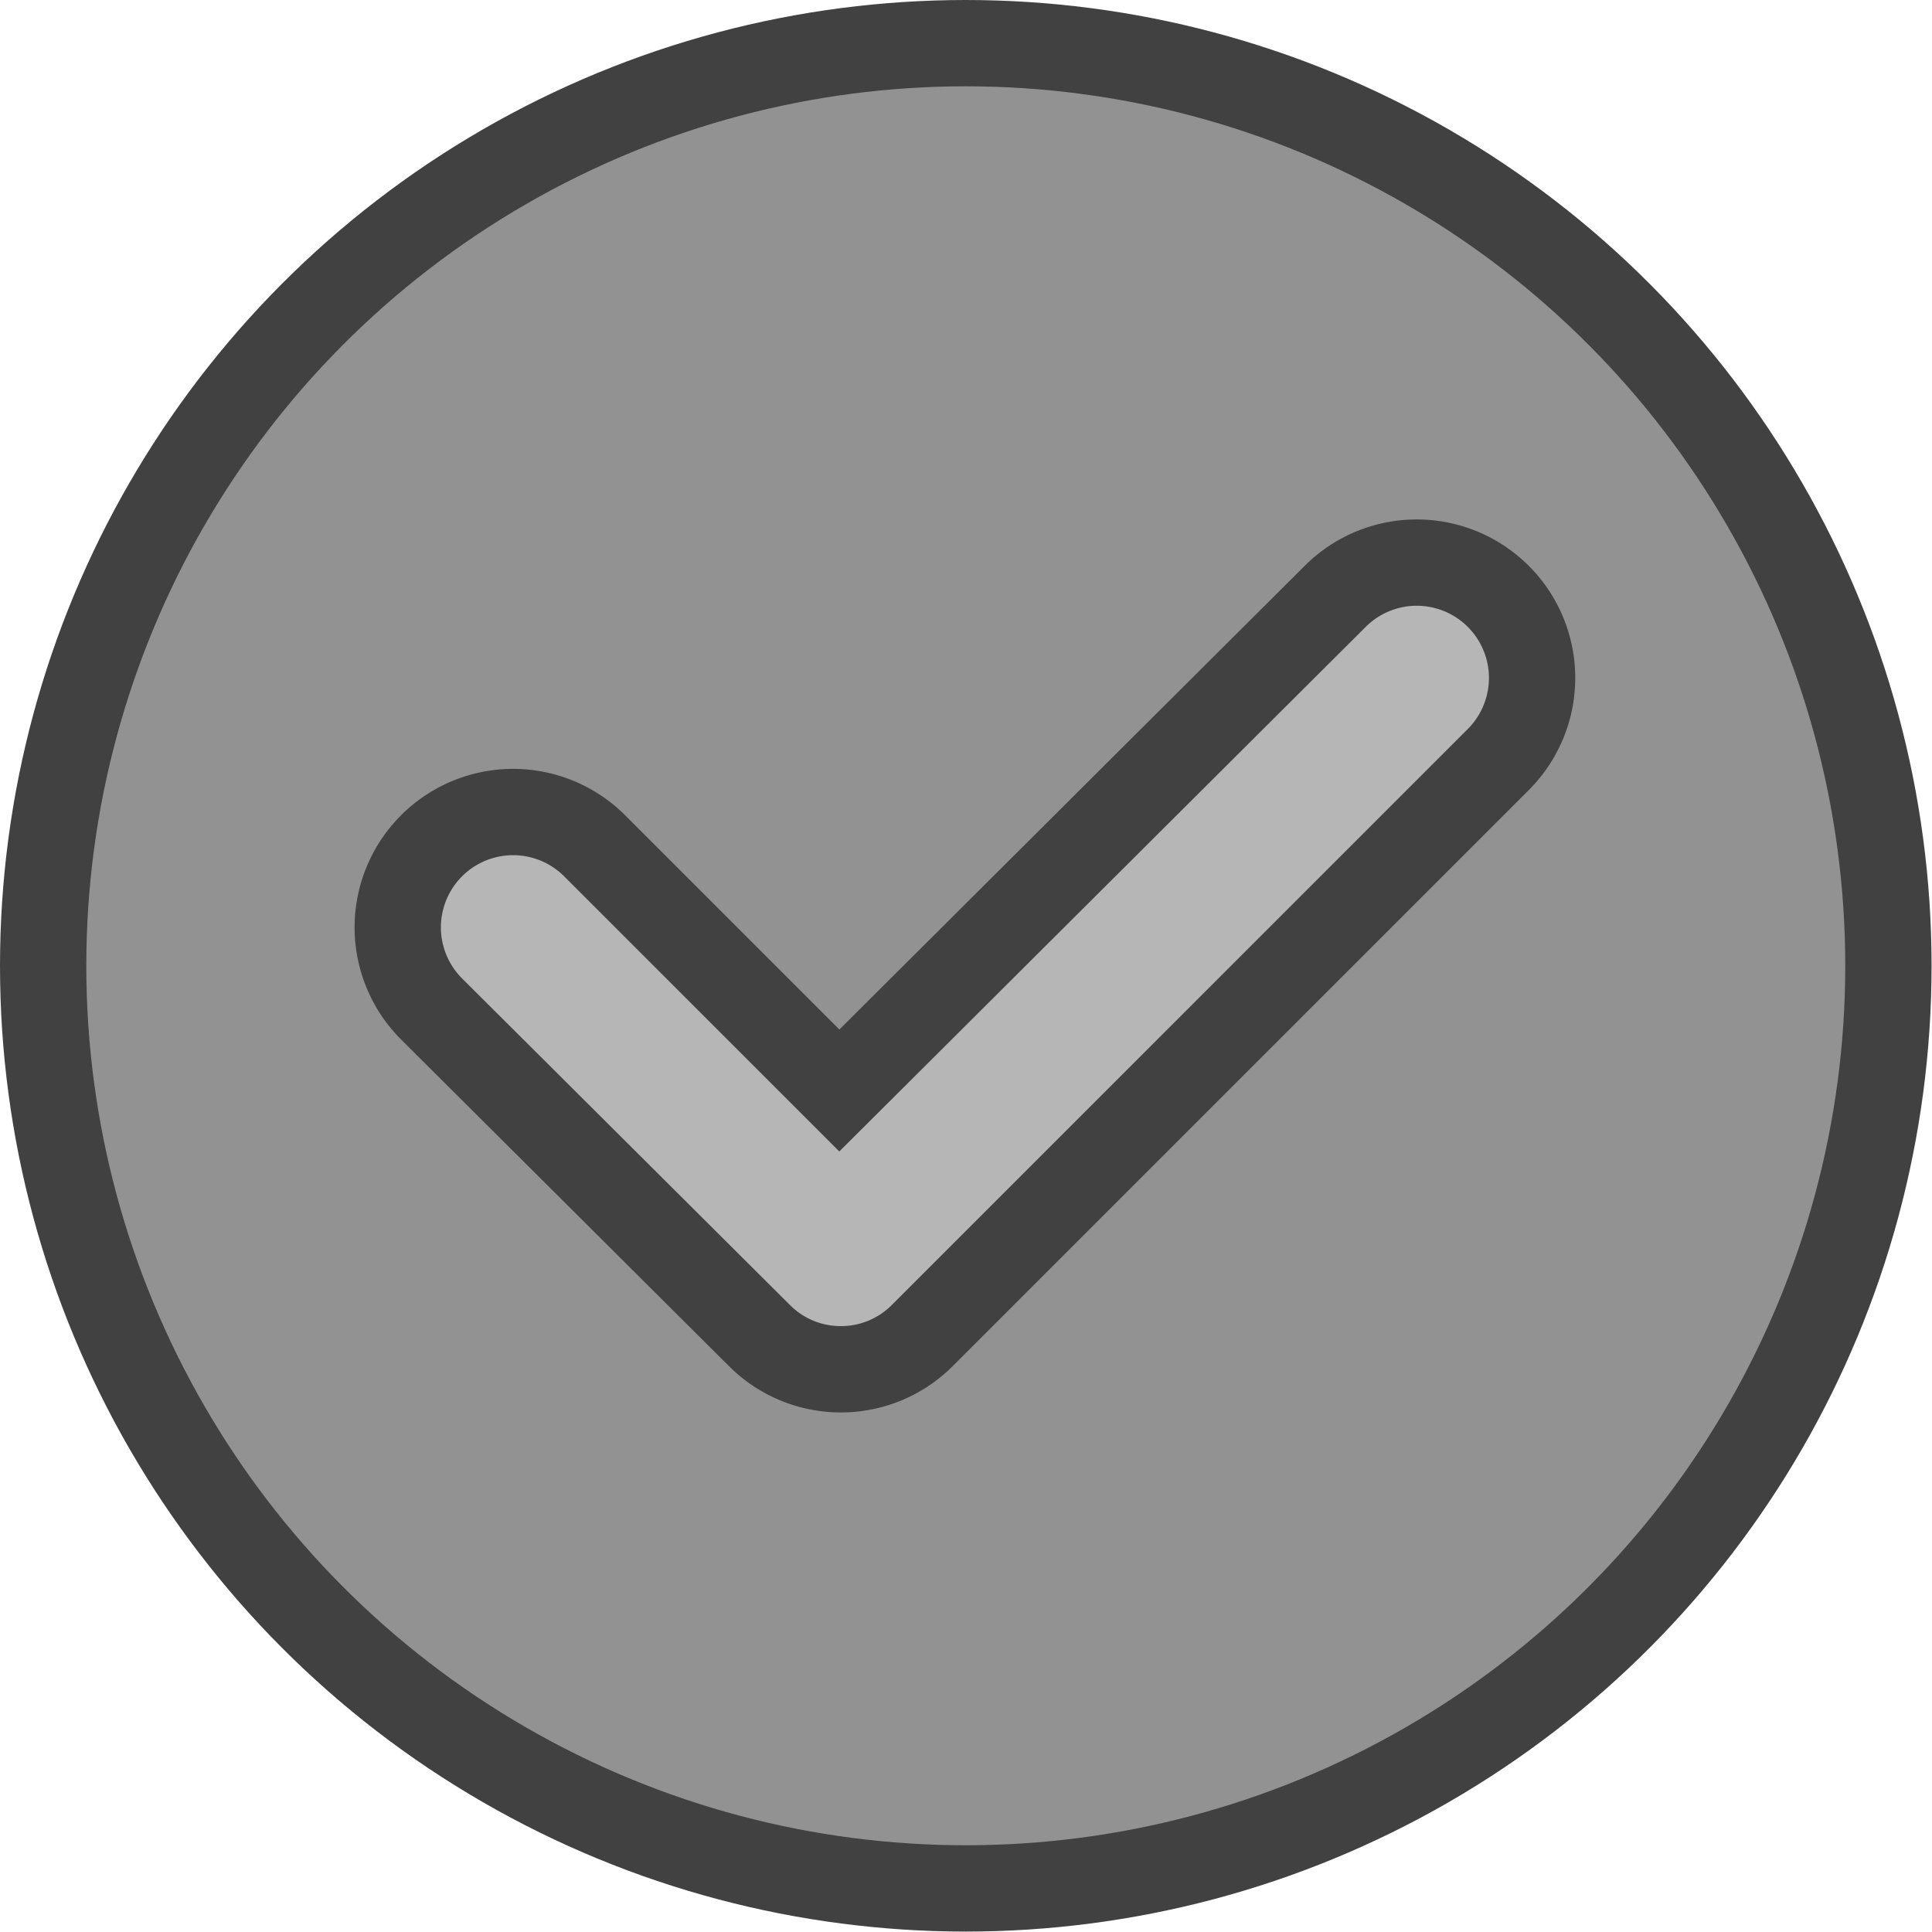
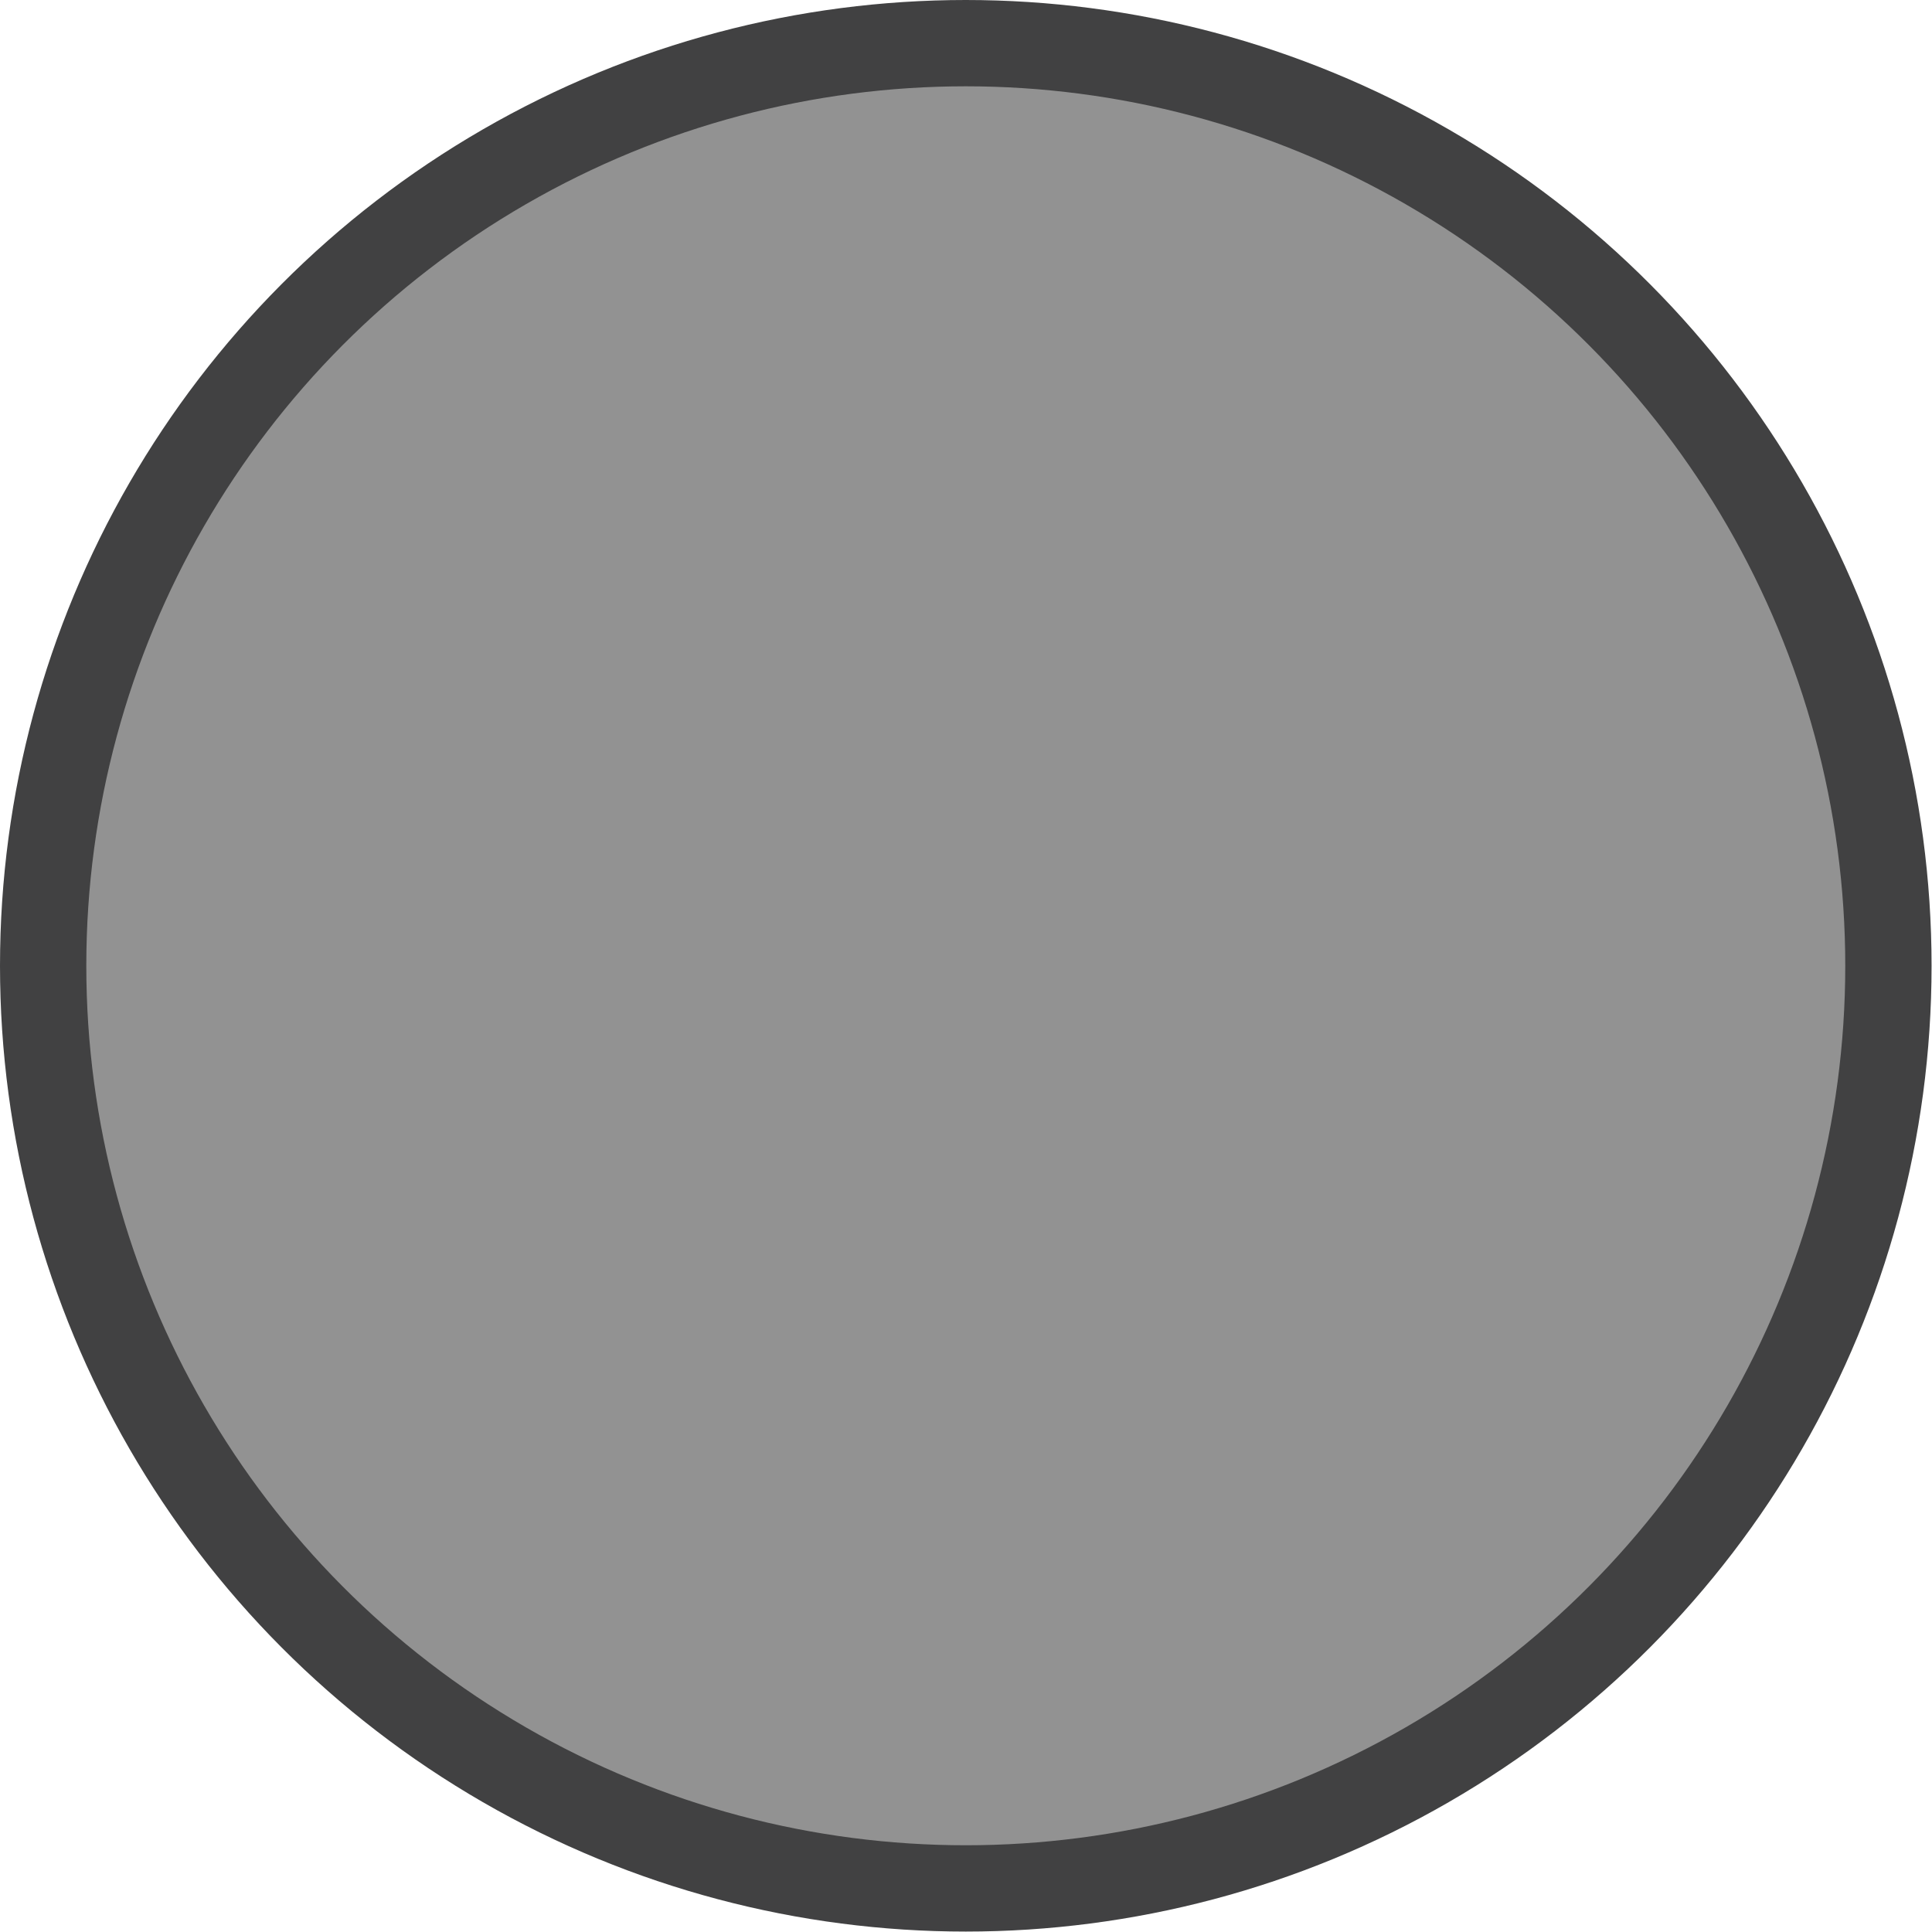
<svg xmlns="http://www.w3.org/2000/svg" viewBox="0 0 44.77 44.77">
  <defs>
    <style>.cls-1{fill:#929292;}.cls-1,.cls-2{stroke:#414142;stroke-miterlimit:10;stroke-width:2px;}.cls-2{fill:#b7b6b6;}</style>
  </defs>
  <title>Recurso 4</title>
  <g id="Capa_2" data-name="Capa 2">
    <g id="Capa_1-2" data-name="Capa 1">
      <circle class="cls-1" cx="22.38" cy="22.38" r="21.38" />
-       <path class="cls-2" d="M19.49,31.73a2.66,2.66,0,0,1-1.89-.78L10,23.38a2.67,2.67,0,1,1,3.78-3.78l5.67,5.67L30.94,13.82a2.67,2.67,0,1,1,3.78,3.78L21.38,30.94A2.66,2.66,0,0,1,19.49,31.73Z" />
    </g>
  </g>
</svg>